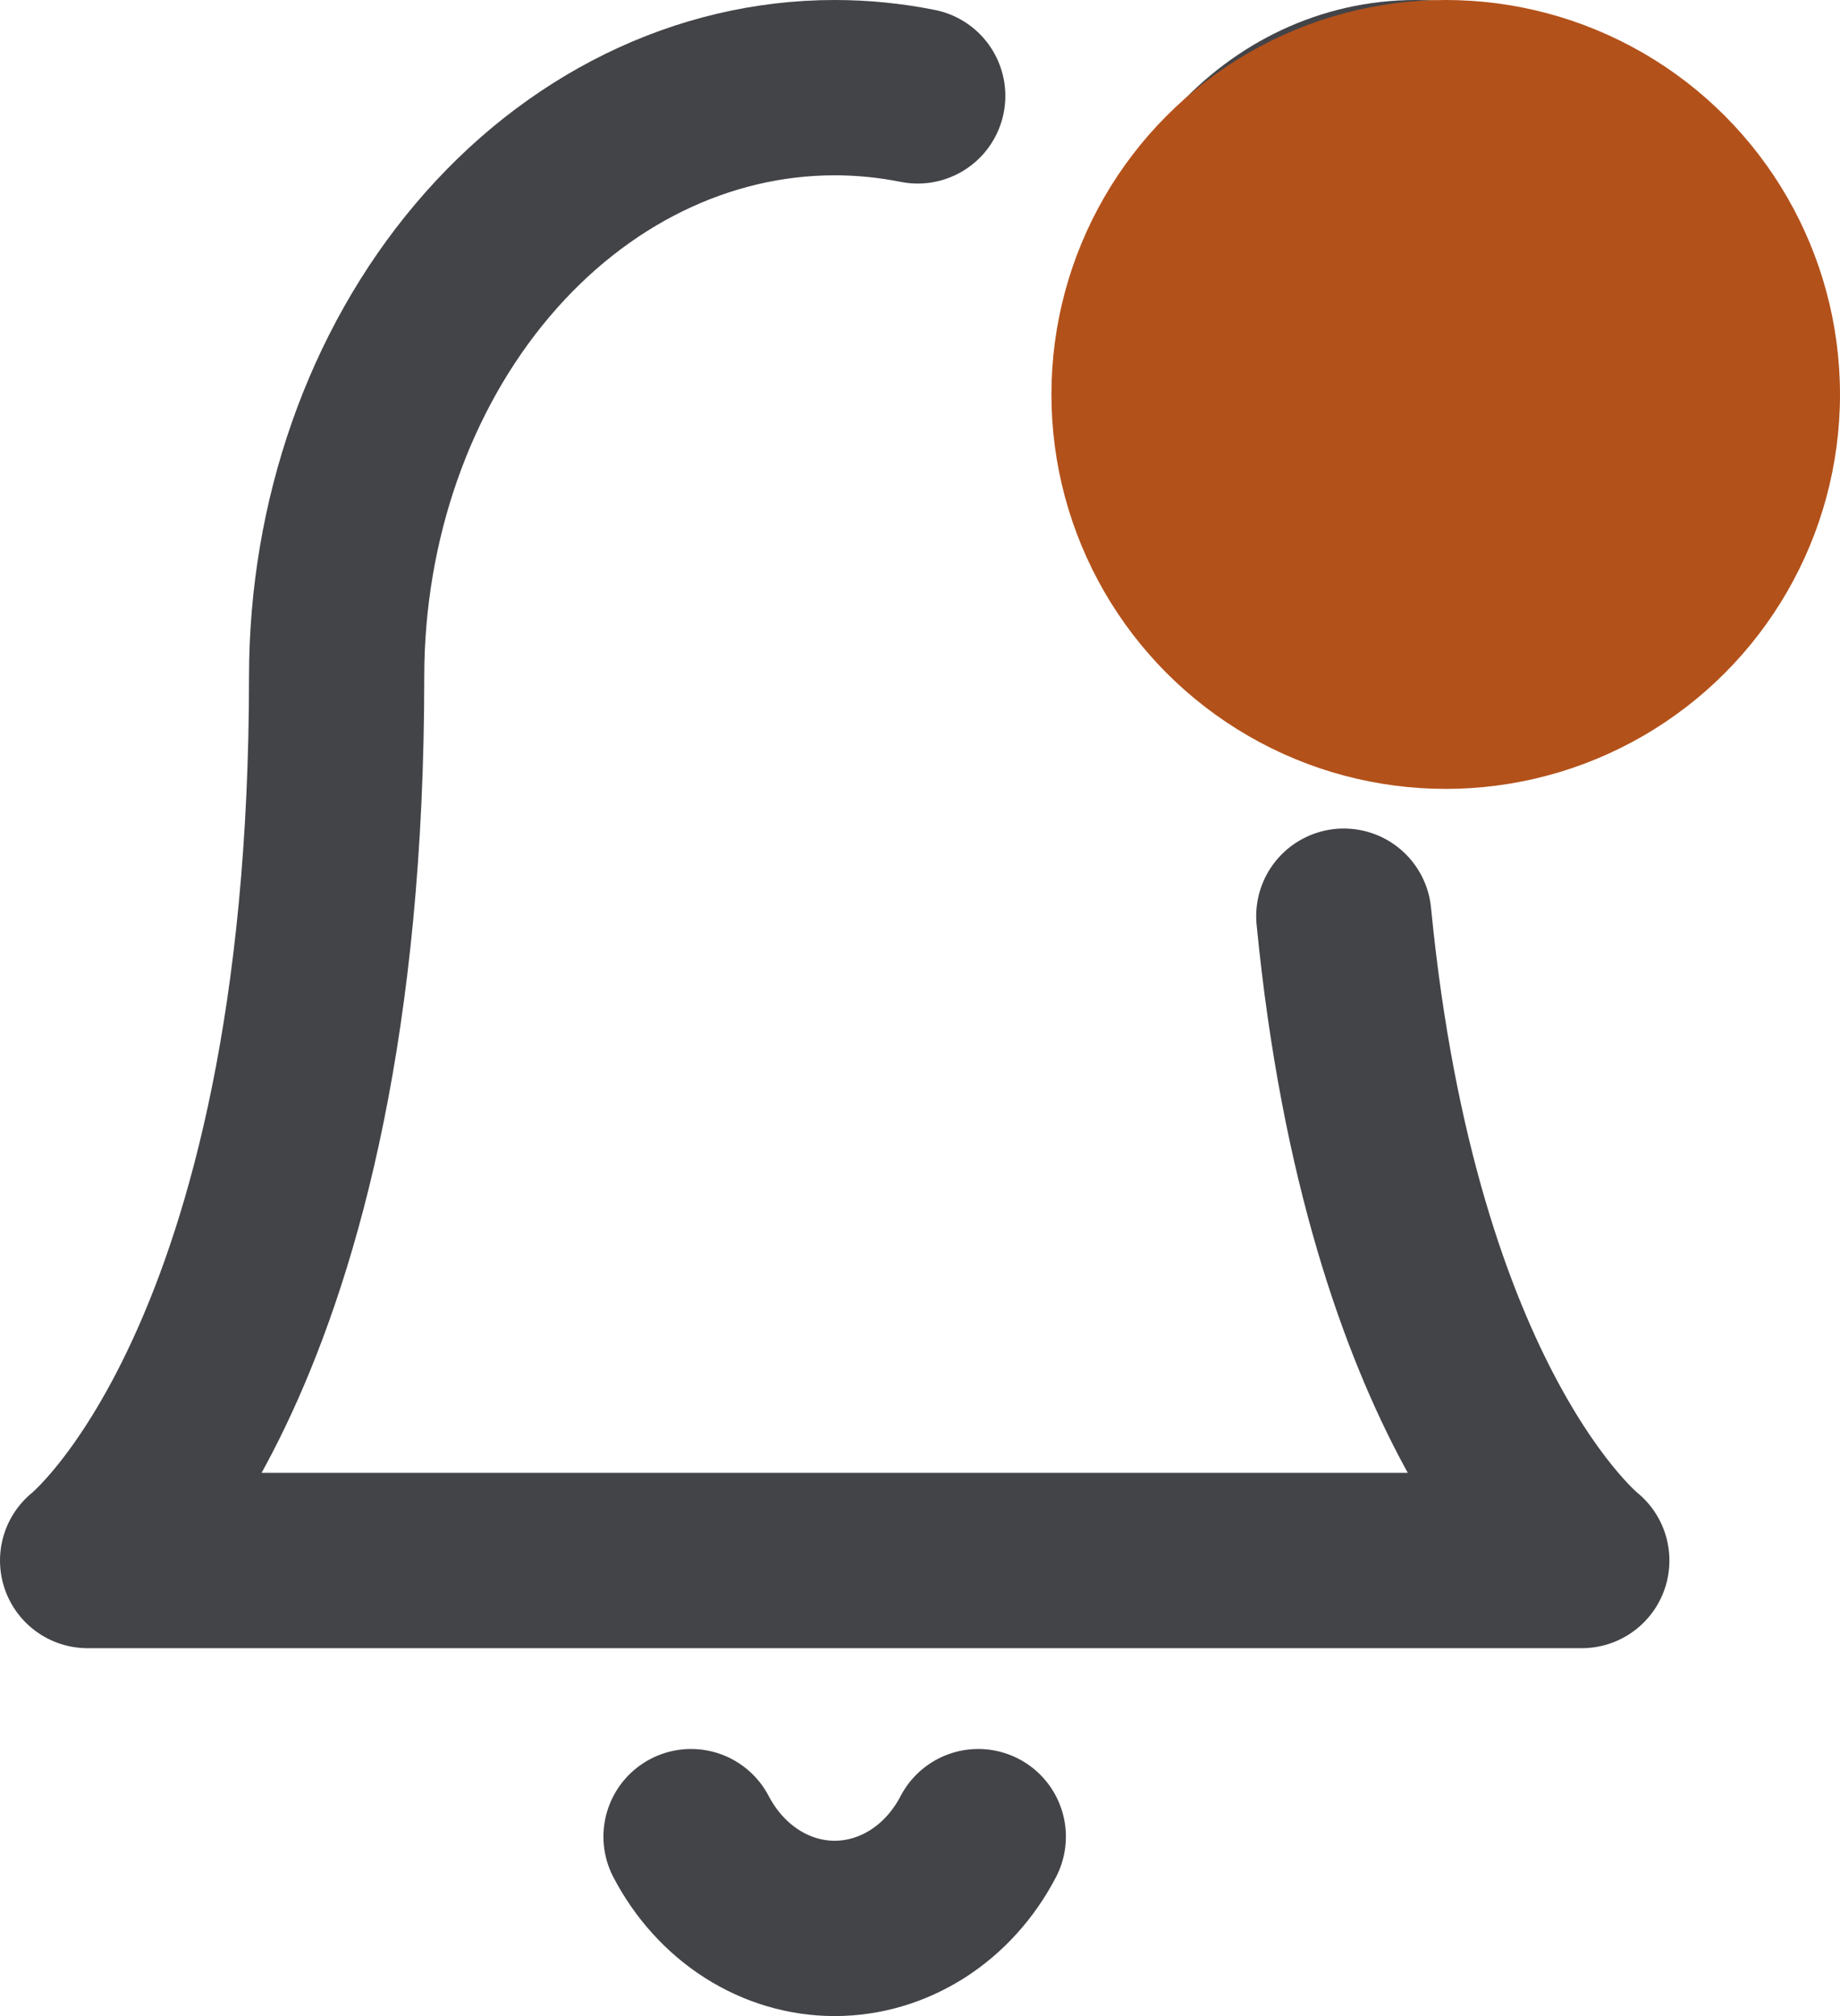
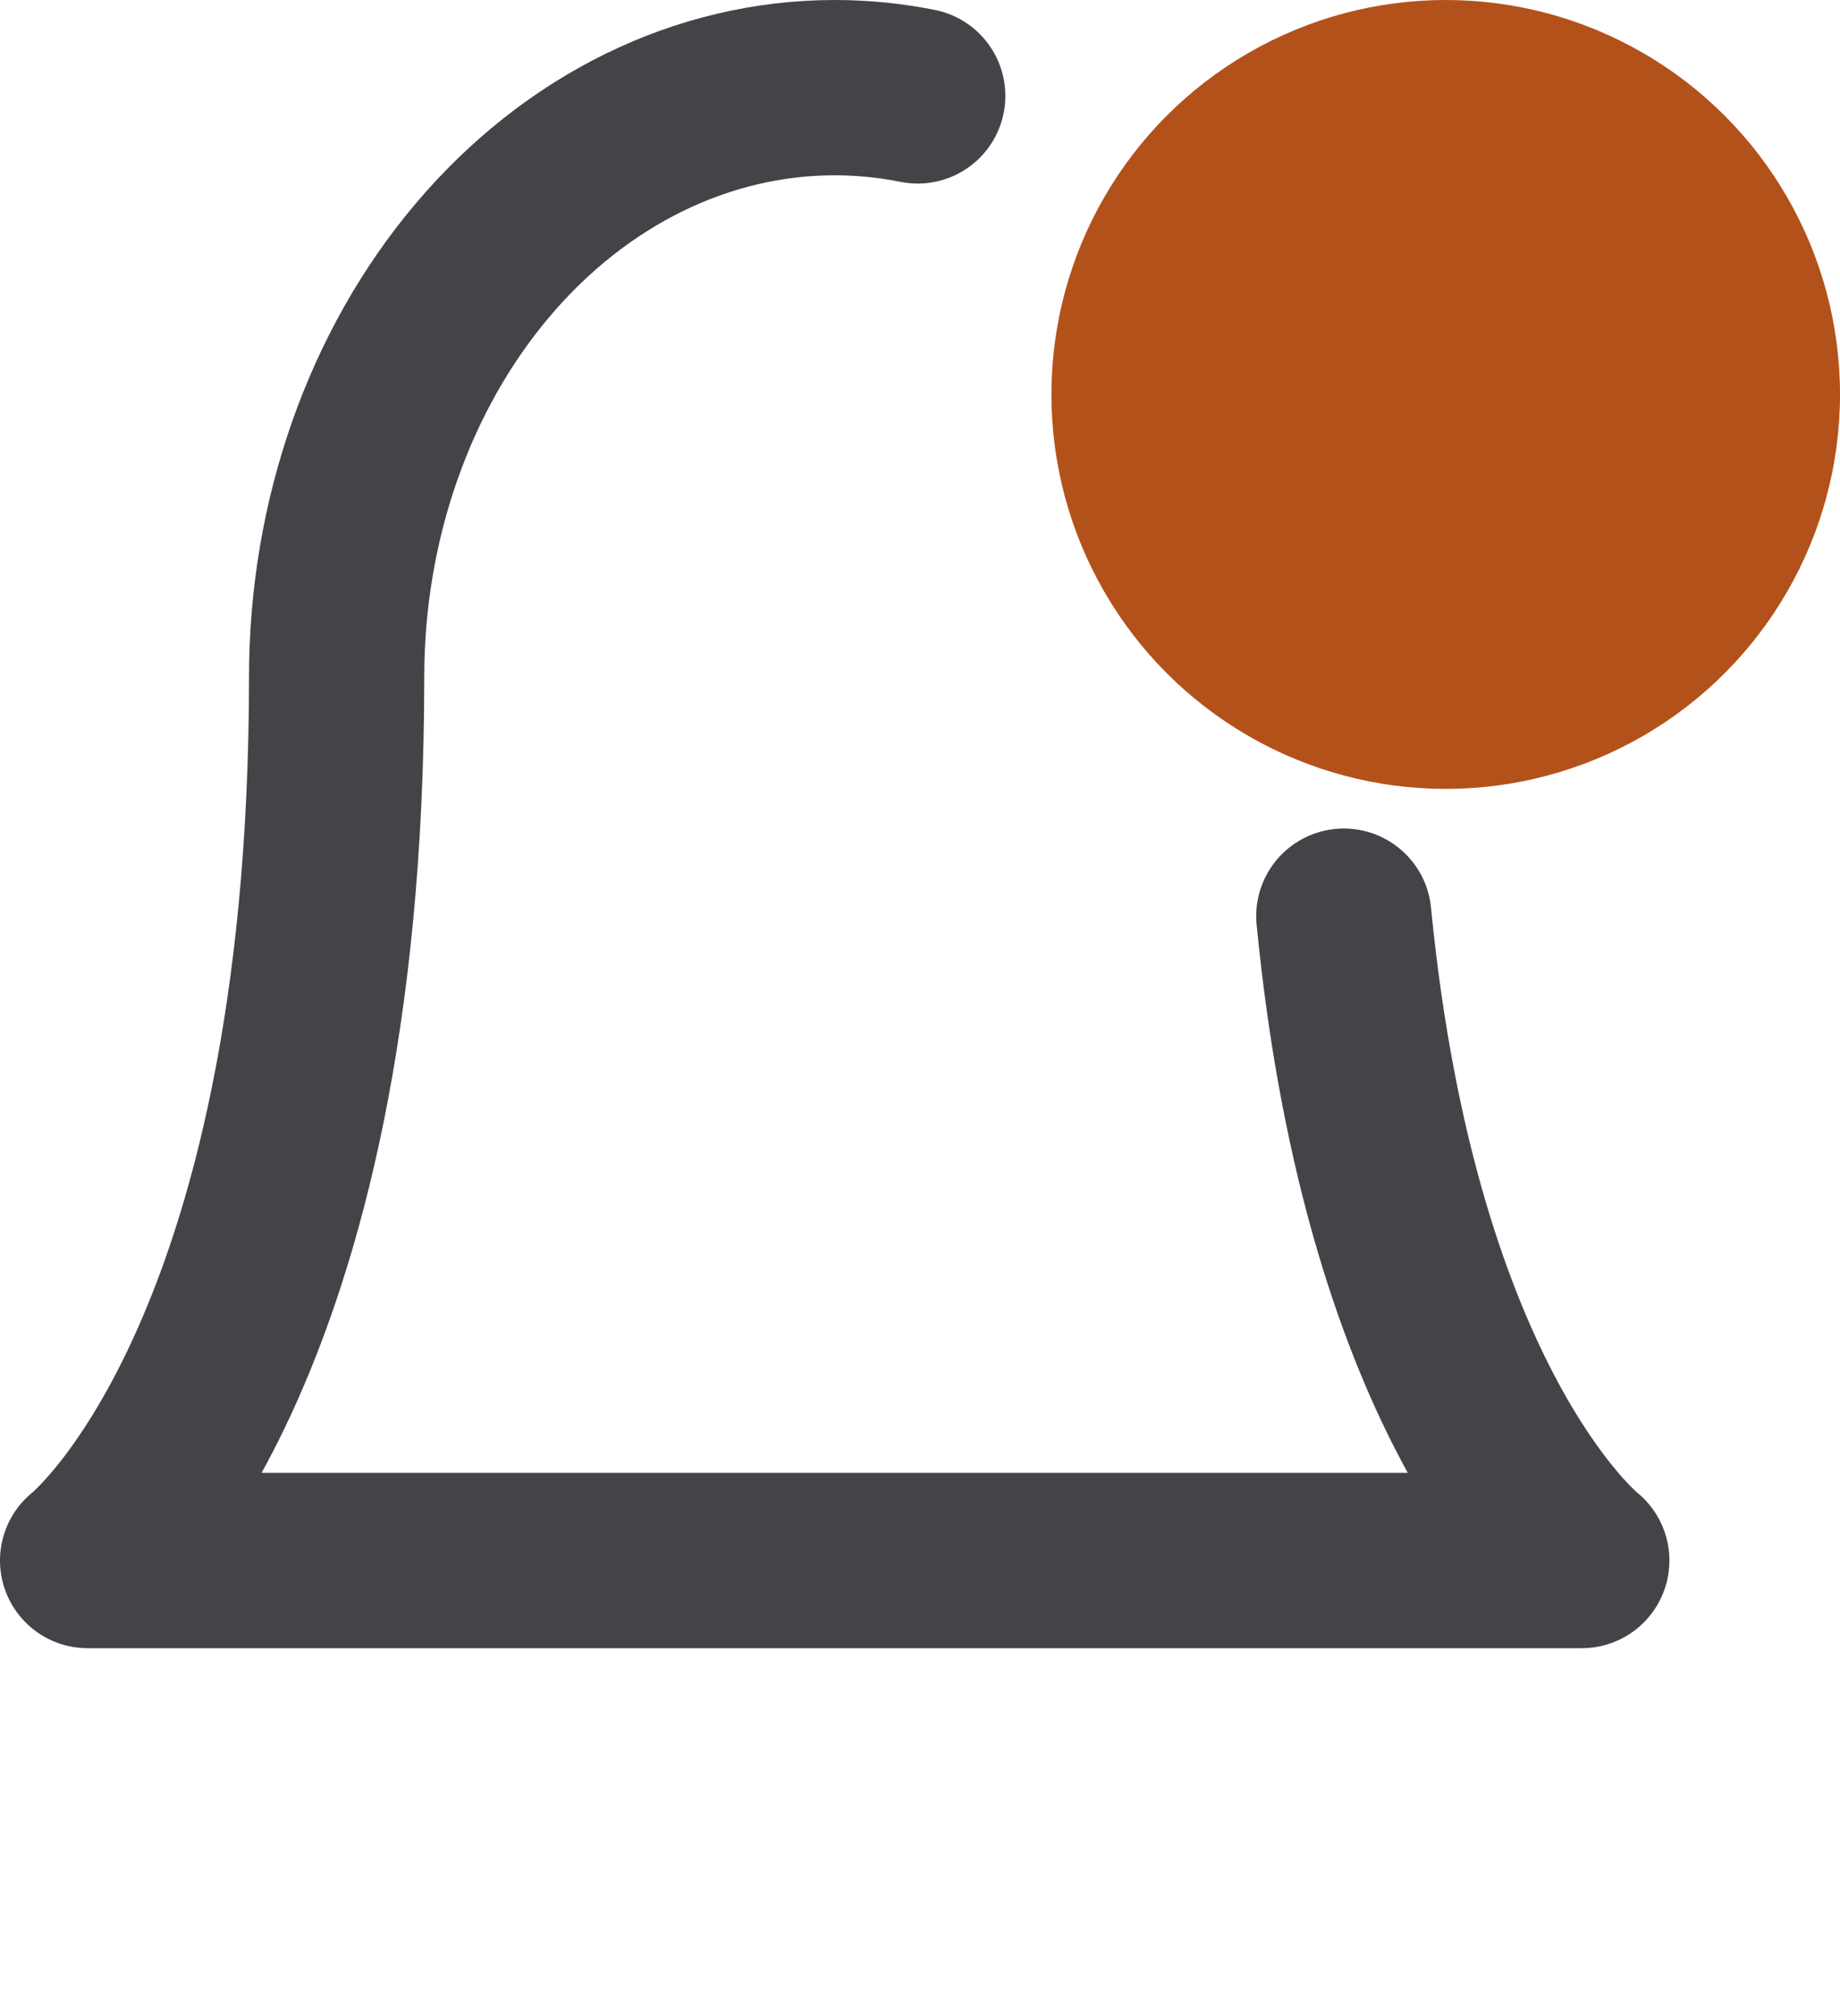
<svg xmlns="http://www.w3.org/2000/svg" width="21" height="23" viewBox="0 0 21 23" fill="none">
  <path d="M15.337 10.452C15.888 16.097 18.053 17.803 18.053 17.803H1C1 17.803 3.842 15.563 3.842 7.721C3.842 5.939 4.441 4.229 5.507 2.969C6.573 1.708 8.019 1 9.526 1C9.846 1 10.163 1.032 10.474 1.094" stroke="#434448" stroke-width="2" stroke-linecap="round" stroke-linejoin="round" />
-   <path d="M16.158 7.301C17.728 7.301 19 5.891 19 4.151C19 2.411 17.728 1 16.158 1C14.588 1 13.316 2.411 13.316 4.151C13.316 5.891 14.588 7.301 16.158 7.301Z" stroke="#434448" stroke-width="2" stroke-linecap="round" stroke-linejoin="round" />
-   <path d="M11.165 20.953C10.999 21.272 10.76 21.536 10.472 21.72C10.184 21.903 9.858 22 9.526 22C9.194 22 8.868 21.903 8.581 21.72C8.293 21.536 8.054 21.272 7.887 20.953" stroke="#434448" stroke-width="2" stroke-linecap="round" stroke-linejoin="round" />
  <circle cx="16.5" cy="4.5" r="4.5" fill="#B3511A" />
</svg>